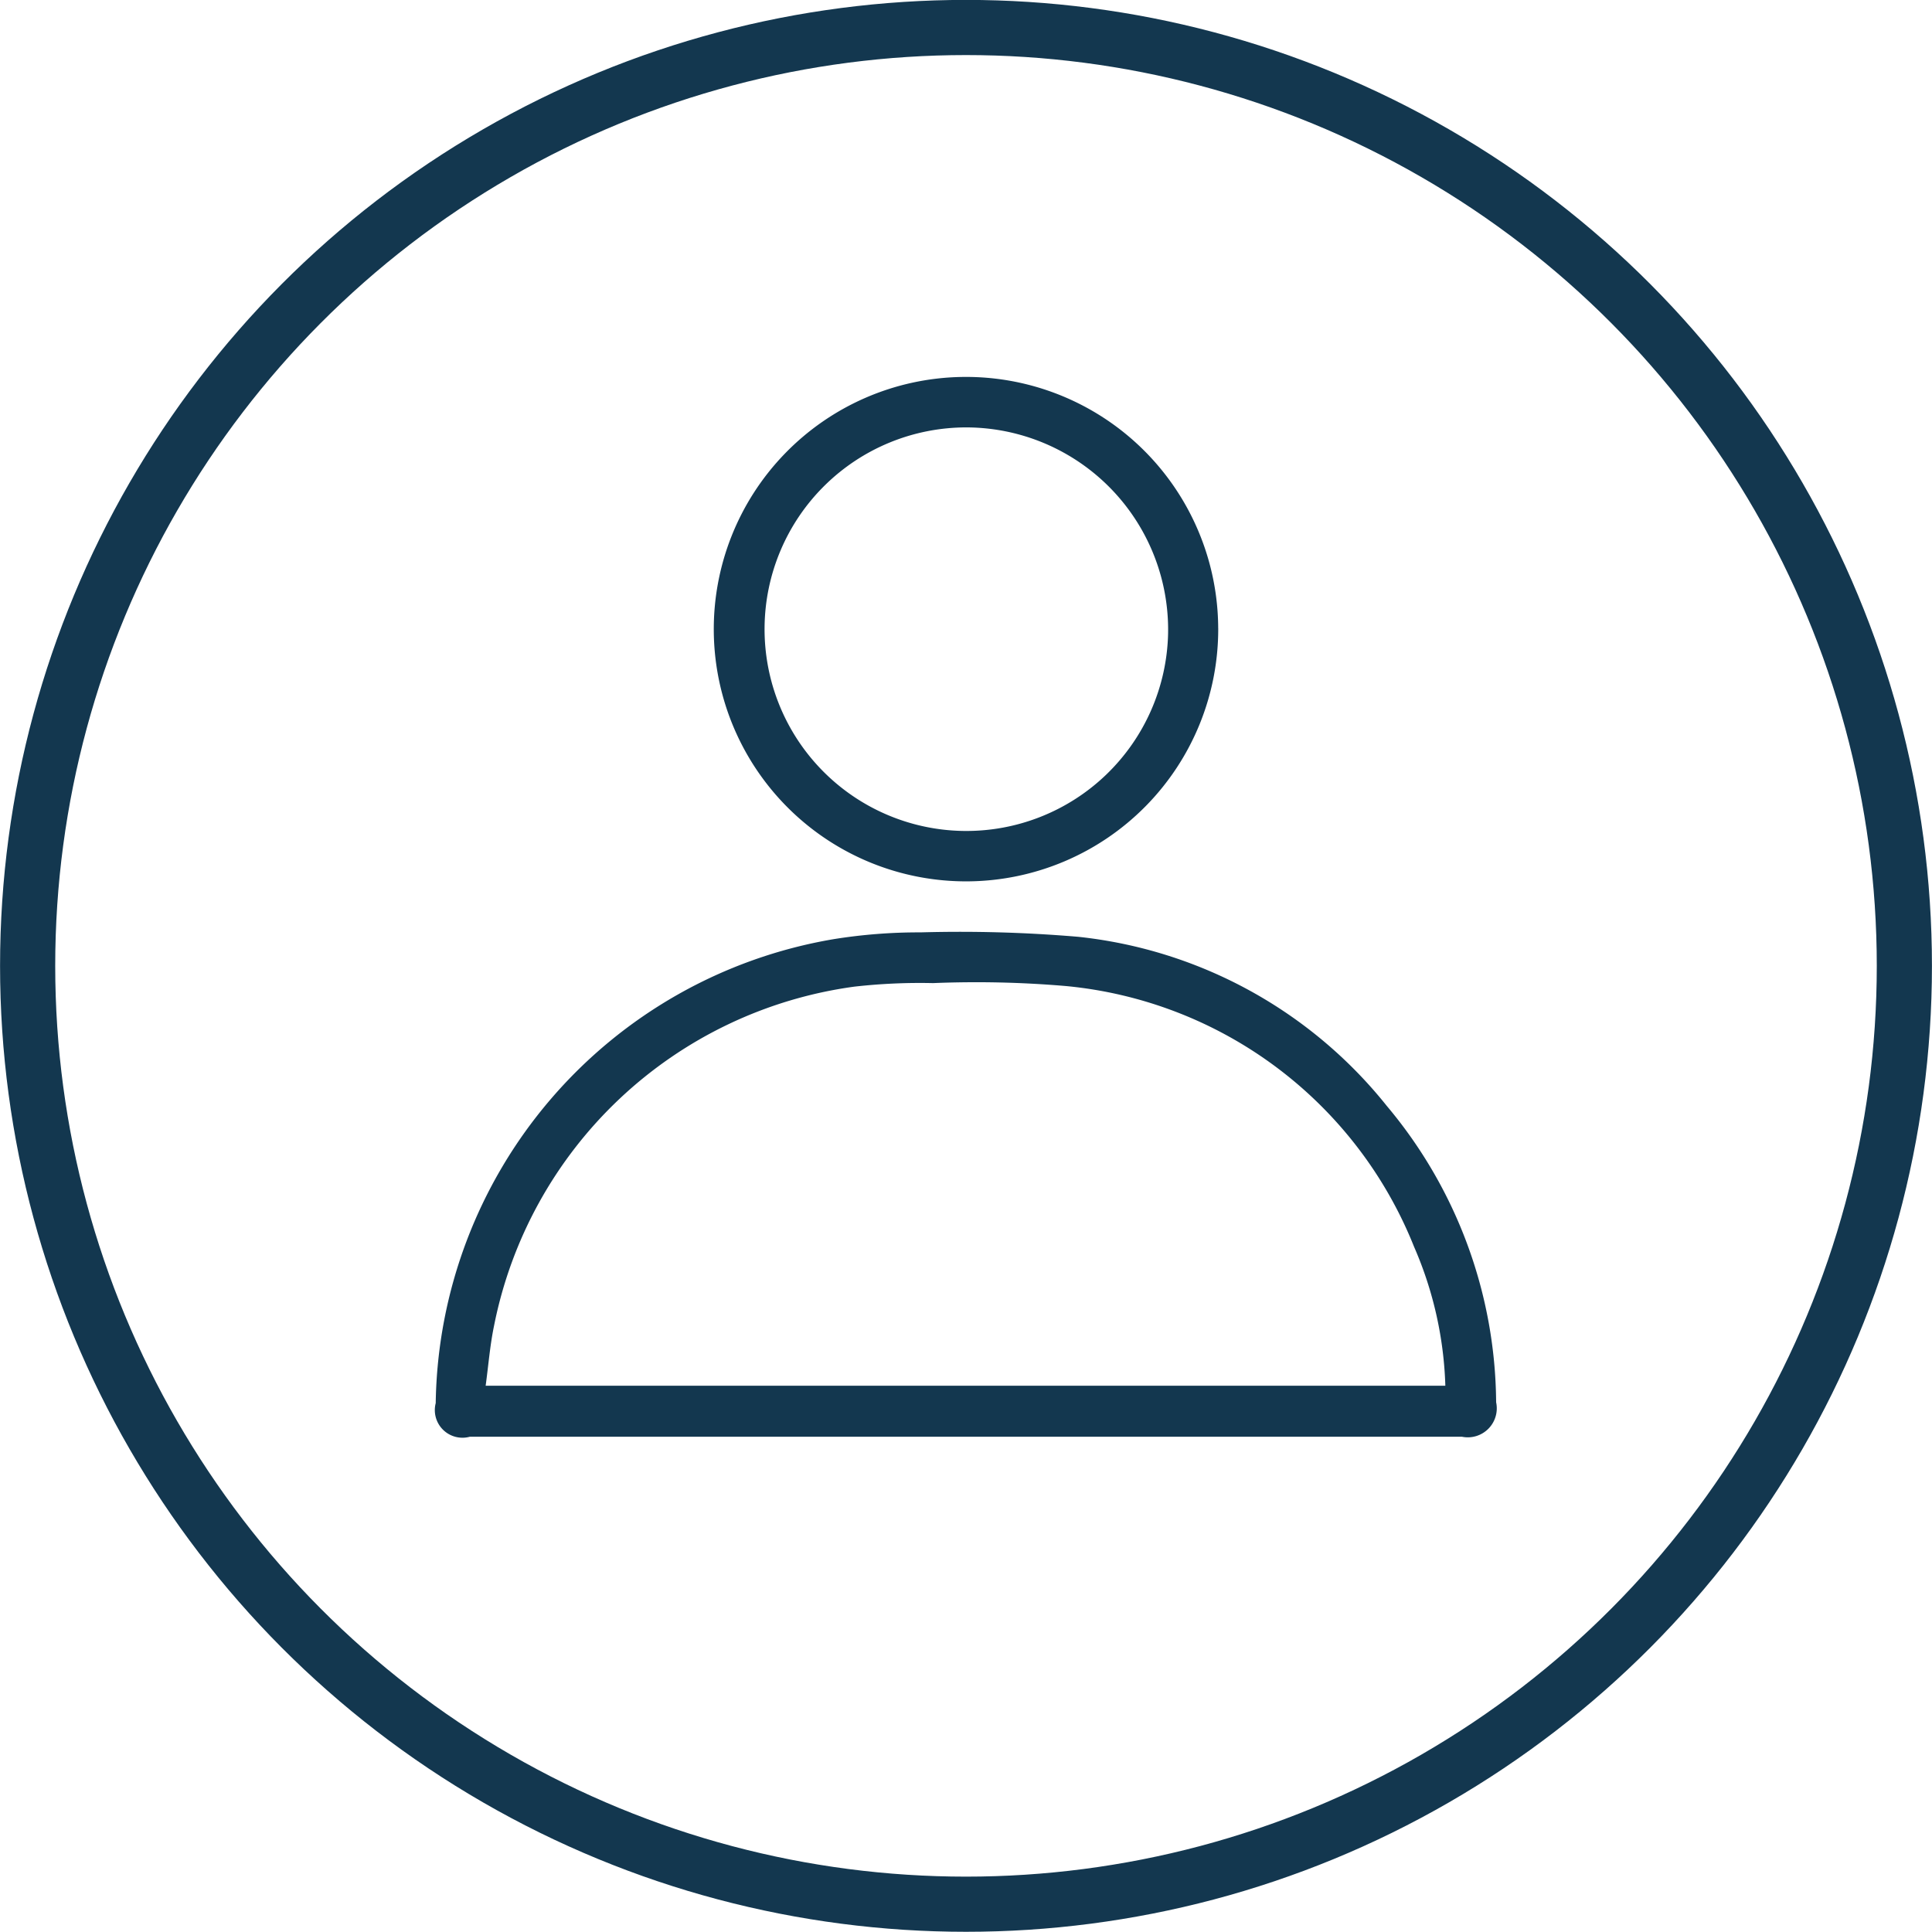
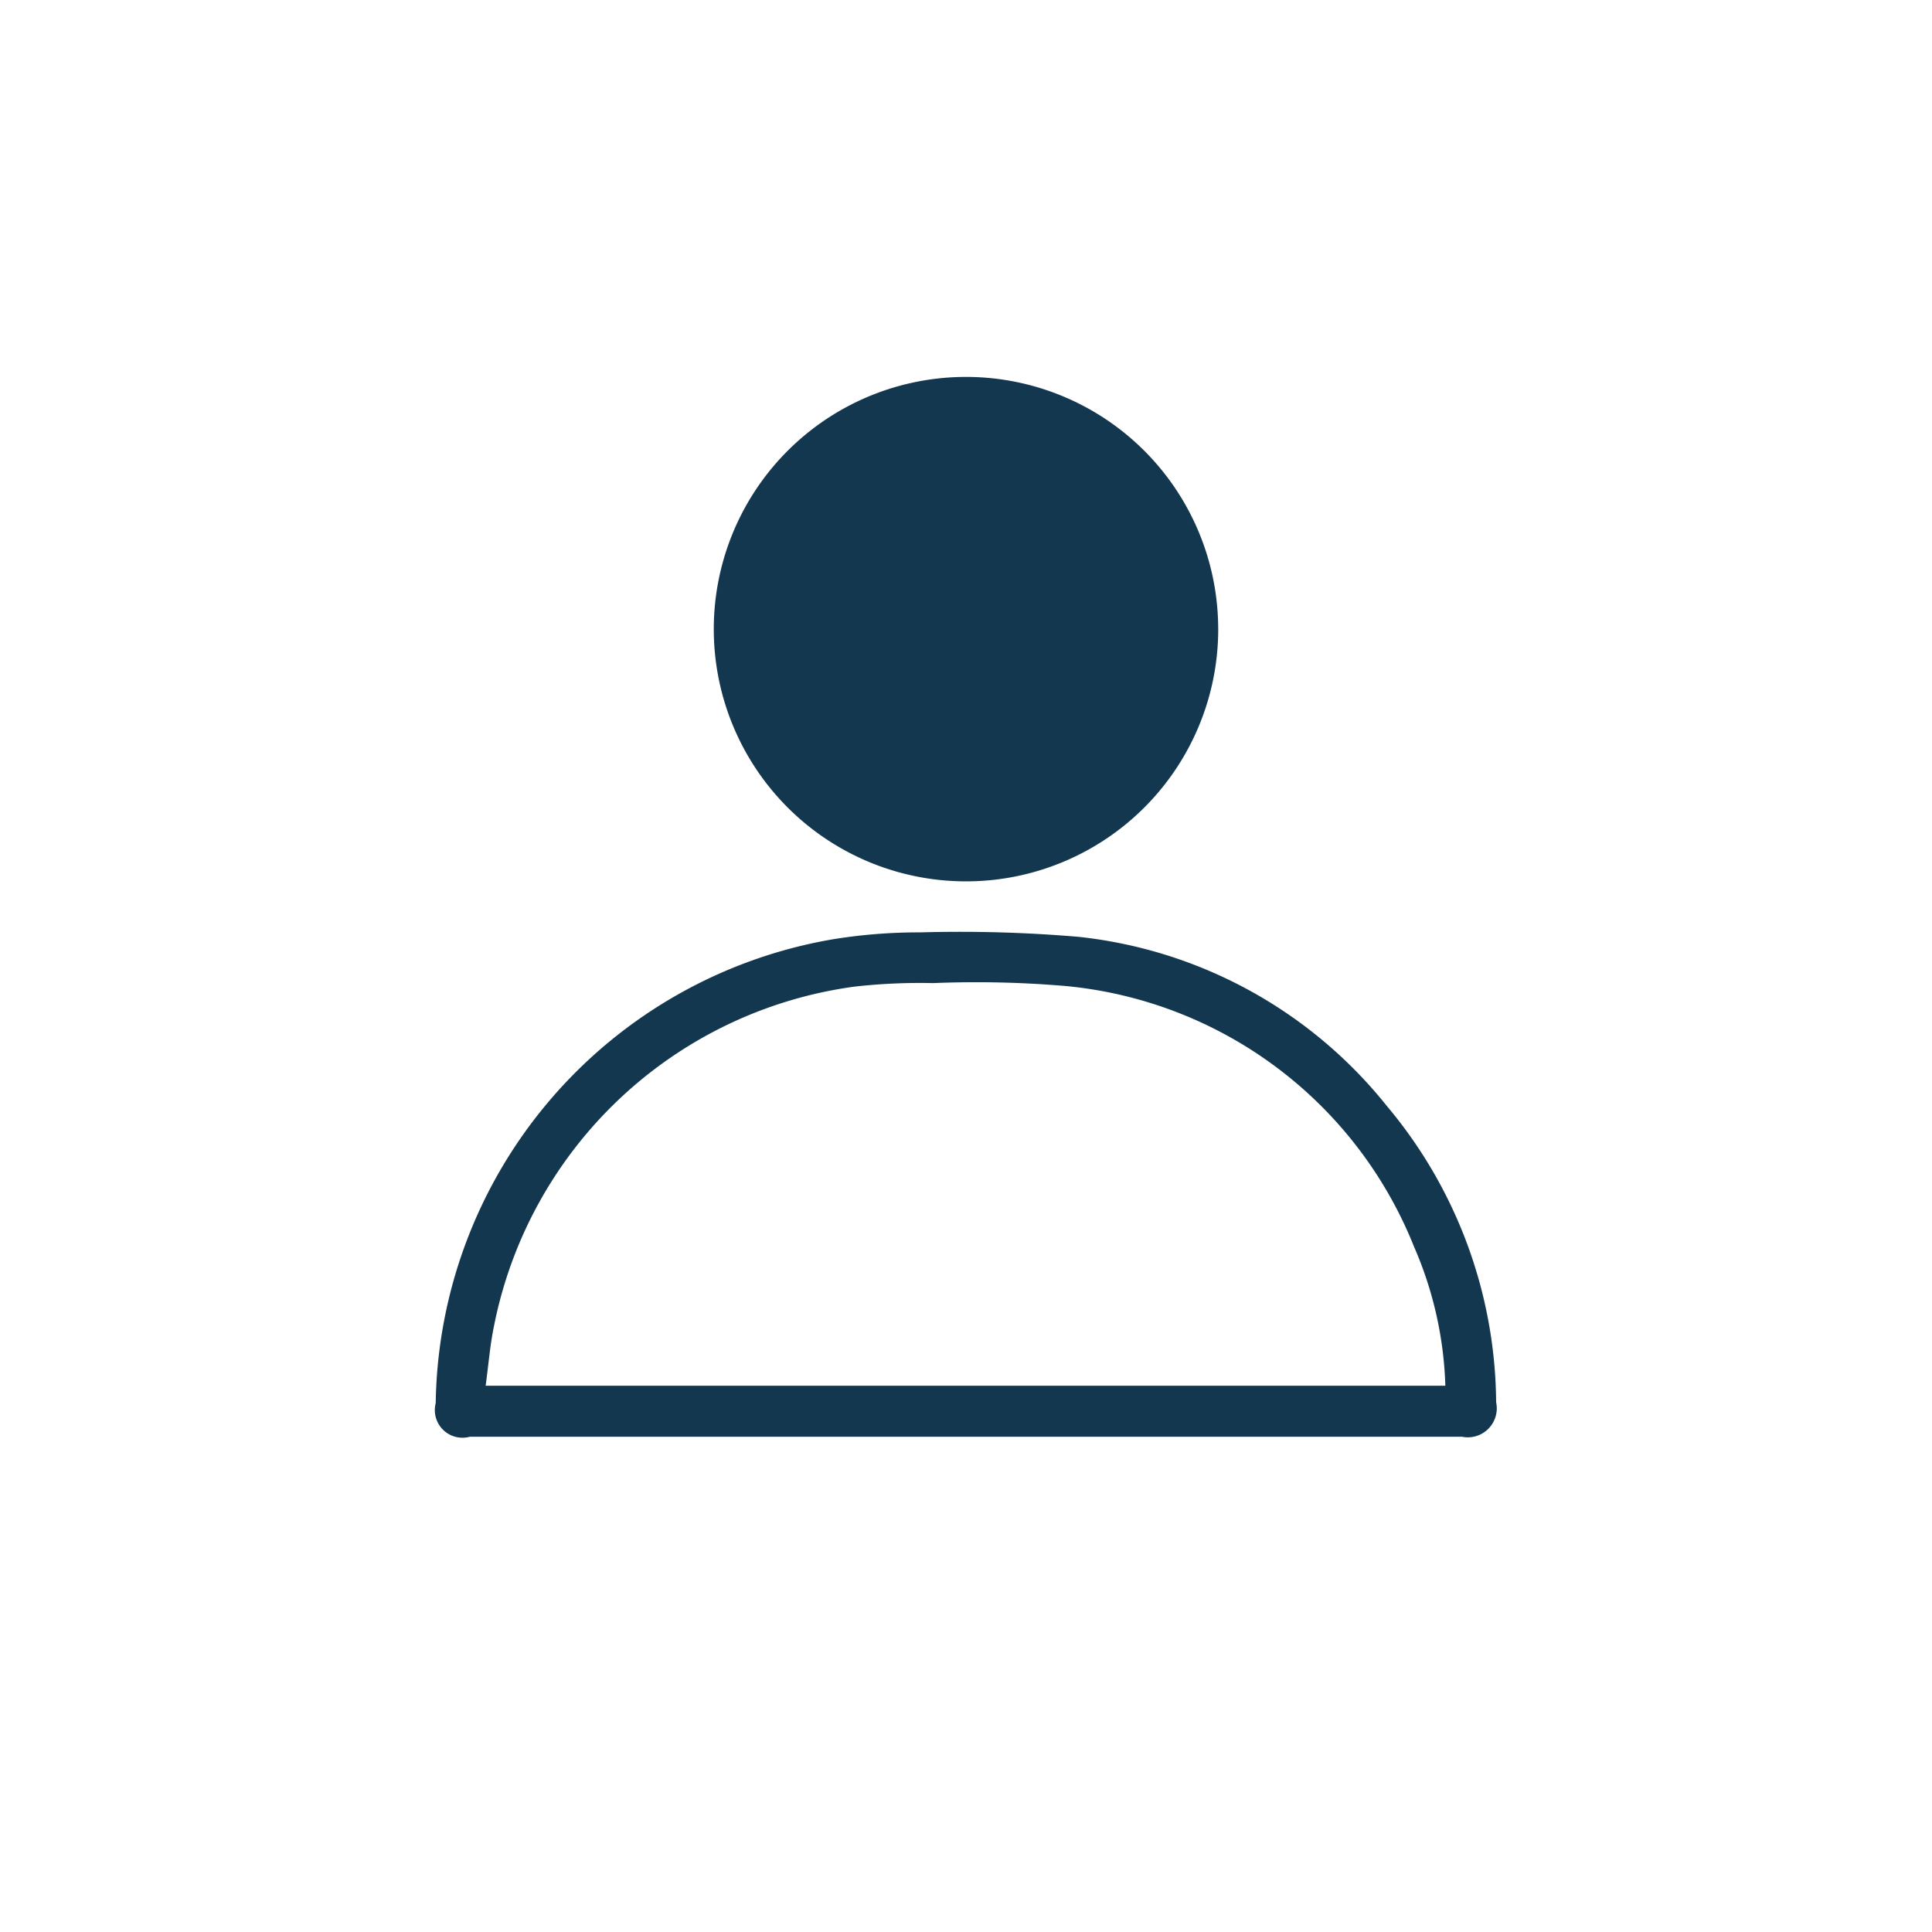
<svg xmlns="http://www.w3.org/2000/svg" id="Perfilazul.svg" width="65.5" height="65.5" viewBox="0 0 65.5 65.5">
  <defs>
    <style>      .cls-1 {        fill: none;        stroke: #13374f;        stroke-width: 1.87px;      }      .cls-2 {        fill: #13374f;        fill-rule: evenodd;      }    </style>
  </defs>
-   <circle id="Elipse_1" data-name="Elipse 1" class="cls-1" cx="32.75" cy="32.745" r="31.813" />
-   <path id="Forma_2" data-name="Forma 2" class="cls-2" d="M471.562,1398.59H454.8a0.937,0.937,0,0,1-1.153-1.14,16.192,16.192,0,0,1,13.491-15.73,18.2,18.2,0,0,1,2.95-.23,47.506,47.506,0,0,1,5.34.15,15.478,15.478,0,0,1,10.46,5.73,15.777,15.777,0,0,1,3.71,10.05,0.983,0.983,0,0,1-1.155,1.17H471.562Zm16.314-1.73a12.729,12.729,0,0,0-1.06-4.71,14.144,14.144,0,0,0-11.8-8.84,35.636,35.636,0,0,0-4.508-.1,19.781,19.781,0,0,0-2.669.12,14.435,14.435,0,0,0-12.217,11.51c-0.135.65-.188,1.33-0.282,2.02h32.536Zm-7.7-25.68a8.551,8.551,0,1,1-8.709-8.52A8.55,8.55,0,0,1,480.175,1371.18Zm-8.53-6.81a6.841,6.841,0,1,0,6.83,7A6.857,6.857,0,0,0,471.645,1364.37Z" transform="translate(-438.875 -1349.88)" />
+   <path id="Forma_2" data-name="Forma 2" class="cls-2" d="M471.562,1398.59H454.8a0.937,0.937,0,0,1-1.153-1.14,16.192,16.192,0,0,1,13.491-15.73,18.2,18.2,0,0,1,2.95-.23,47.506,47.506,0,0,1,5.34.15,15.478,15.478,0,0,1,10.46,5.73,15.777,15.777,0,0,1,3.71,10.05,0.983,0.983,0,0,1-1.155,1.17H471.562Zm16.314-1.73a12.729,12.729,0,0,0-1.06-4.71,14.144,14.144,0,0,0-11.8-8.84,35.636,35.636,0,0,0-4.508-.1,19.781,19.781,0,0,0-2.669.12,14.435,14.435,0,0,0-12.217,11.51c-0.135.65-.188,1.33-0.282,2.02h32.536Zm-7.7-25.68a8.551,8.551,0,1,1-8.709-8.52A8.55,8.55,0,0,1,480.175,1371.18Zm-8.53-6.81A6.857,6.857,0,0,0,471.645,1364.37Z" transform="translate(-438.875 -1349.88)" />
</svg>